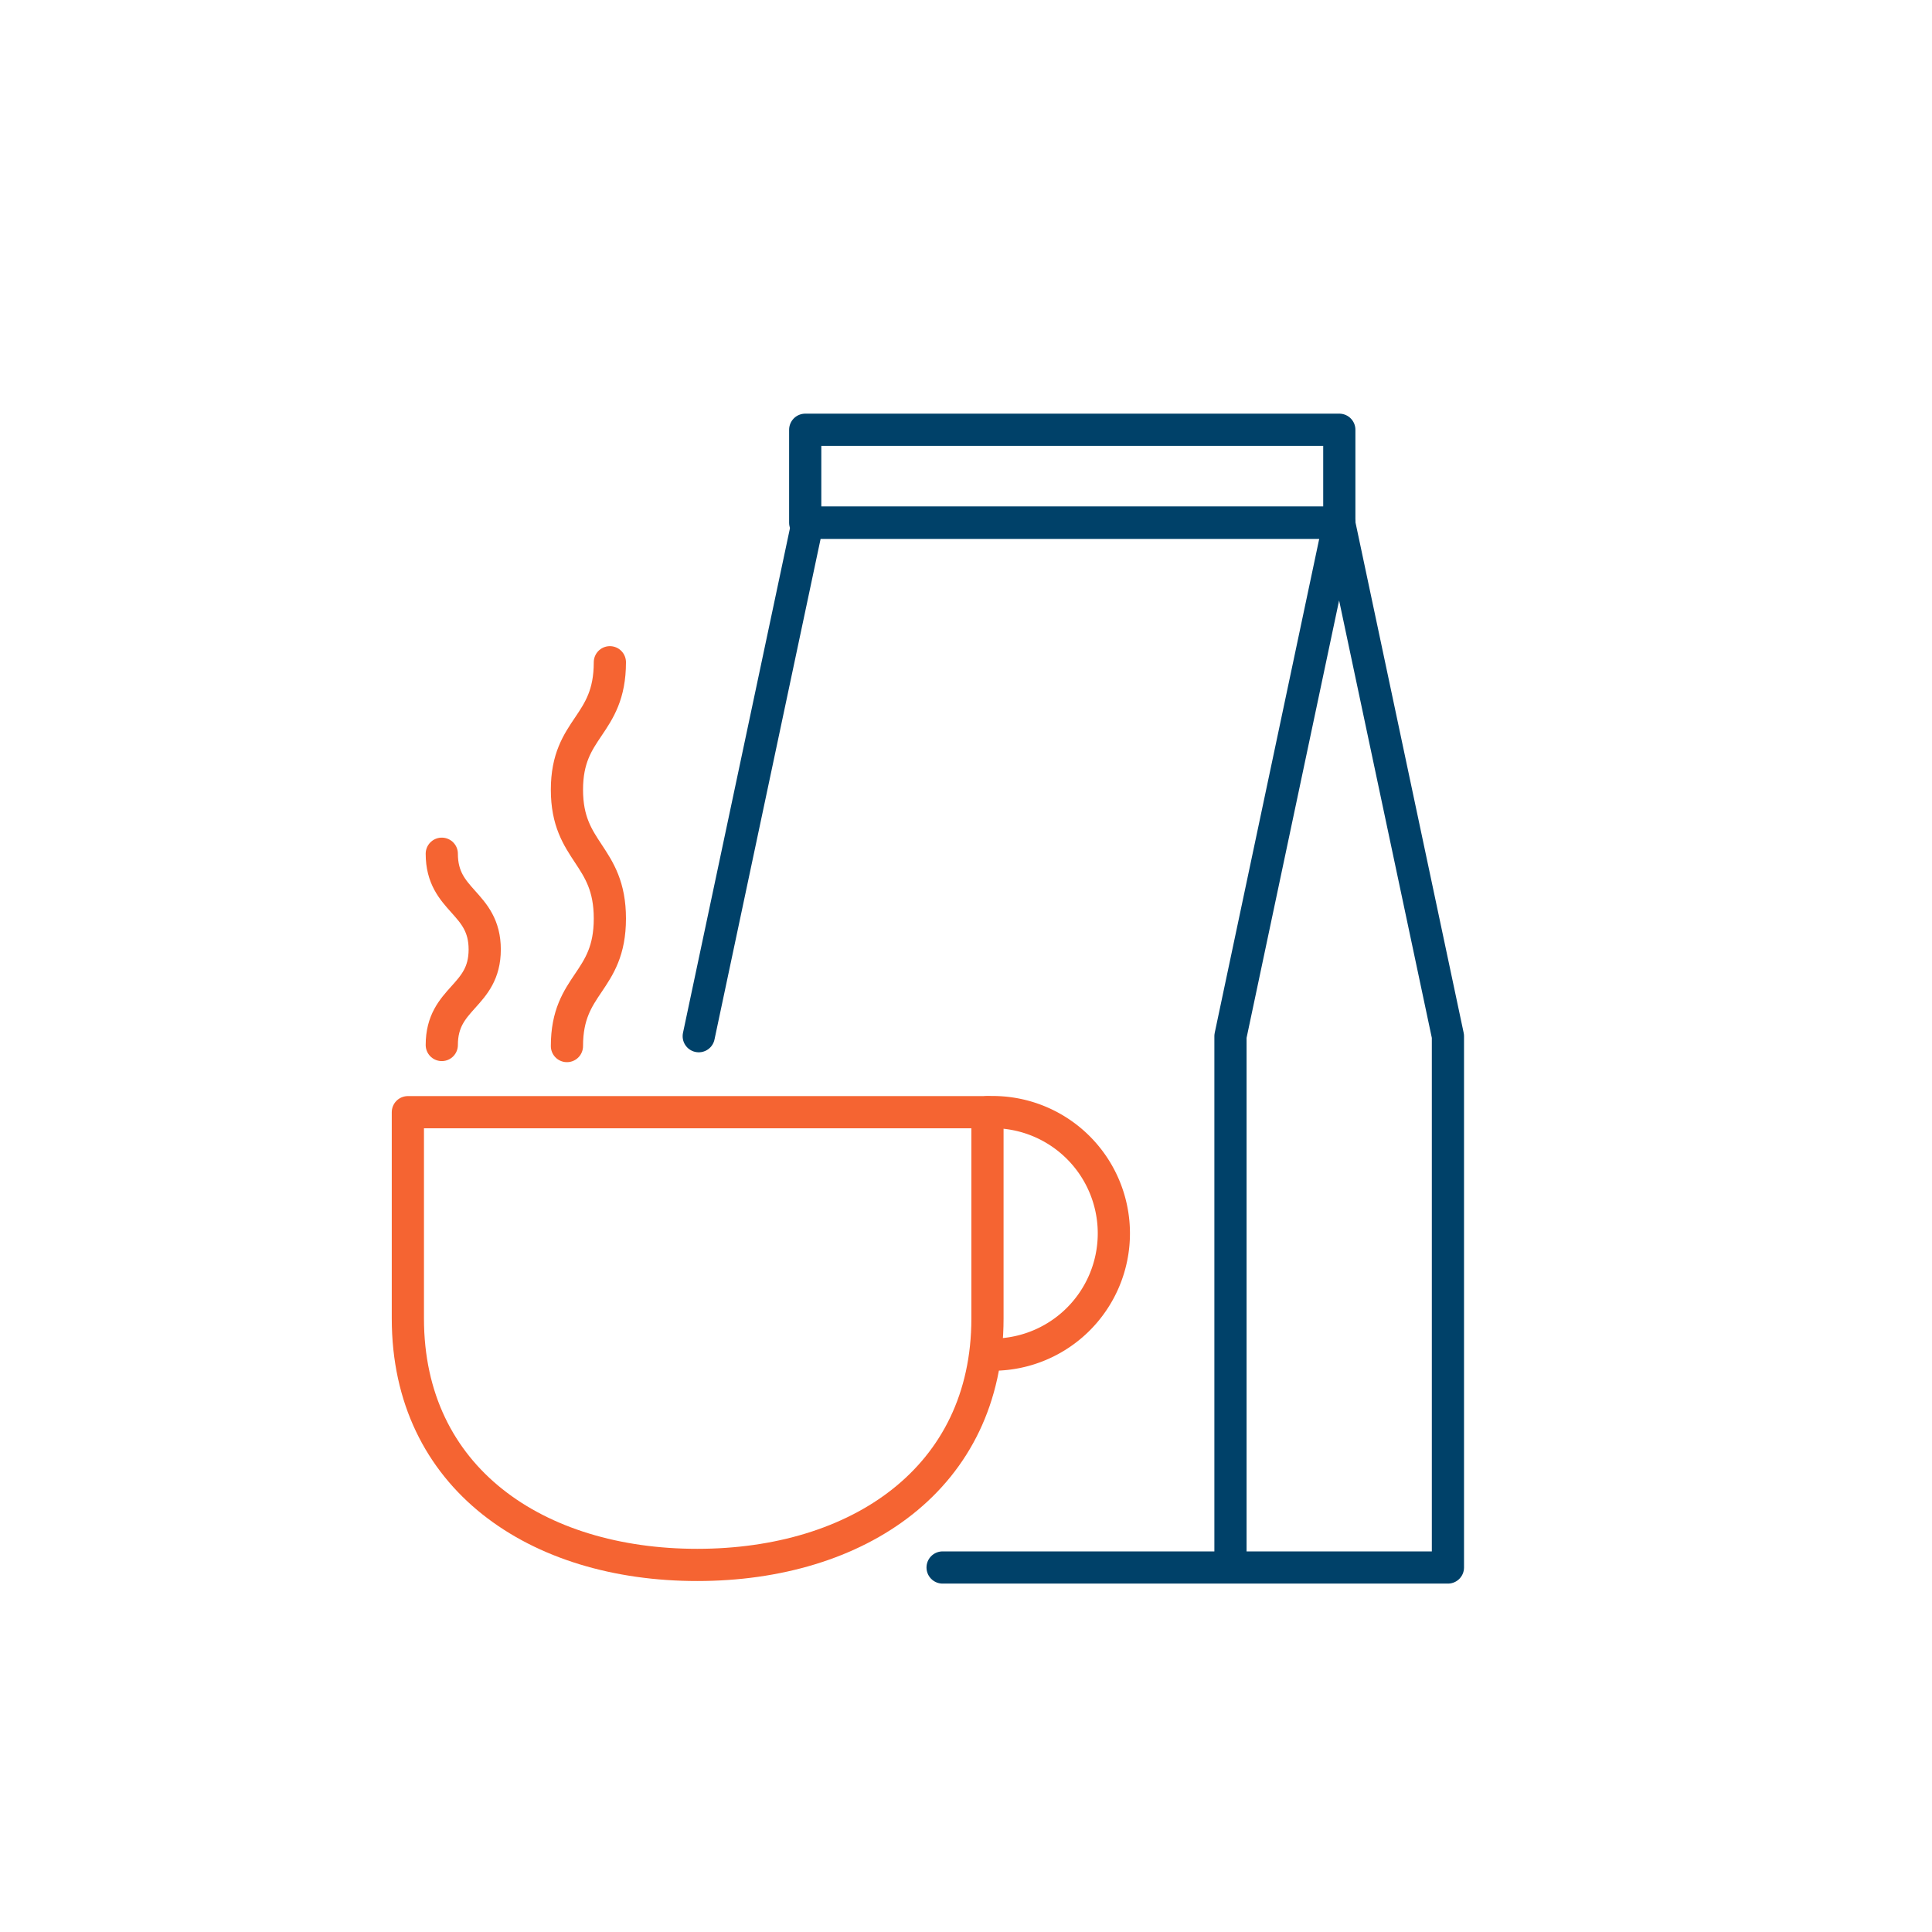
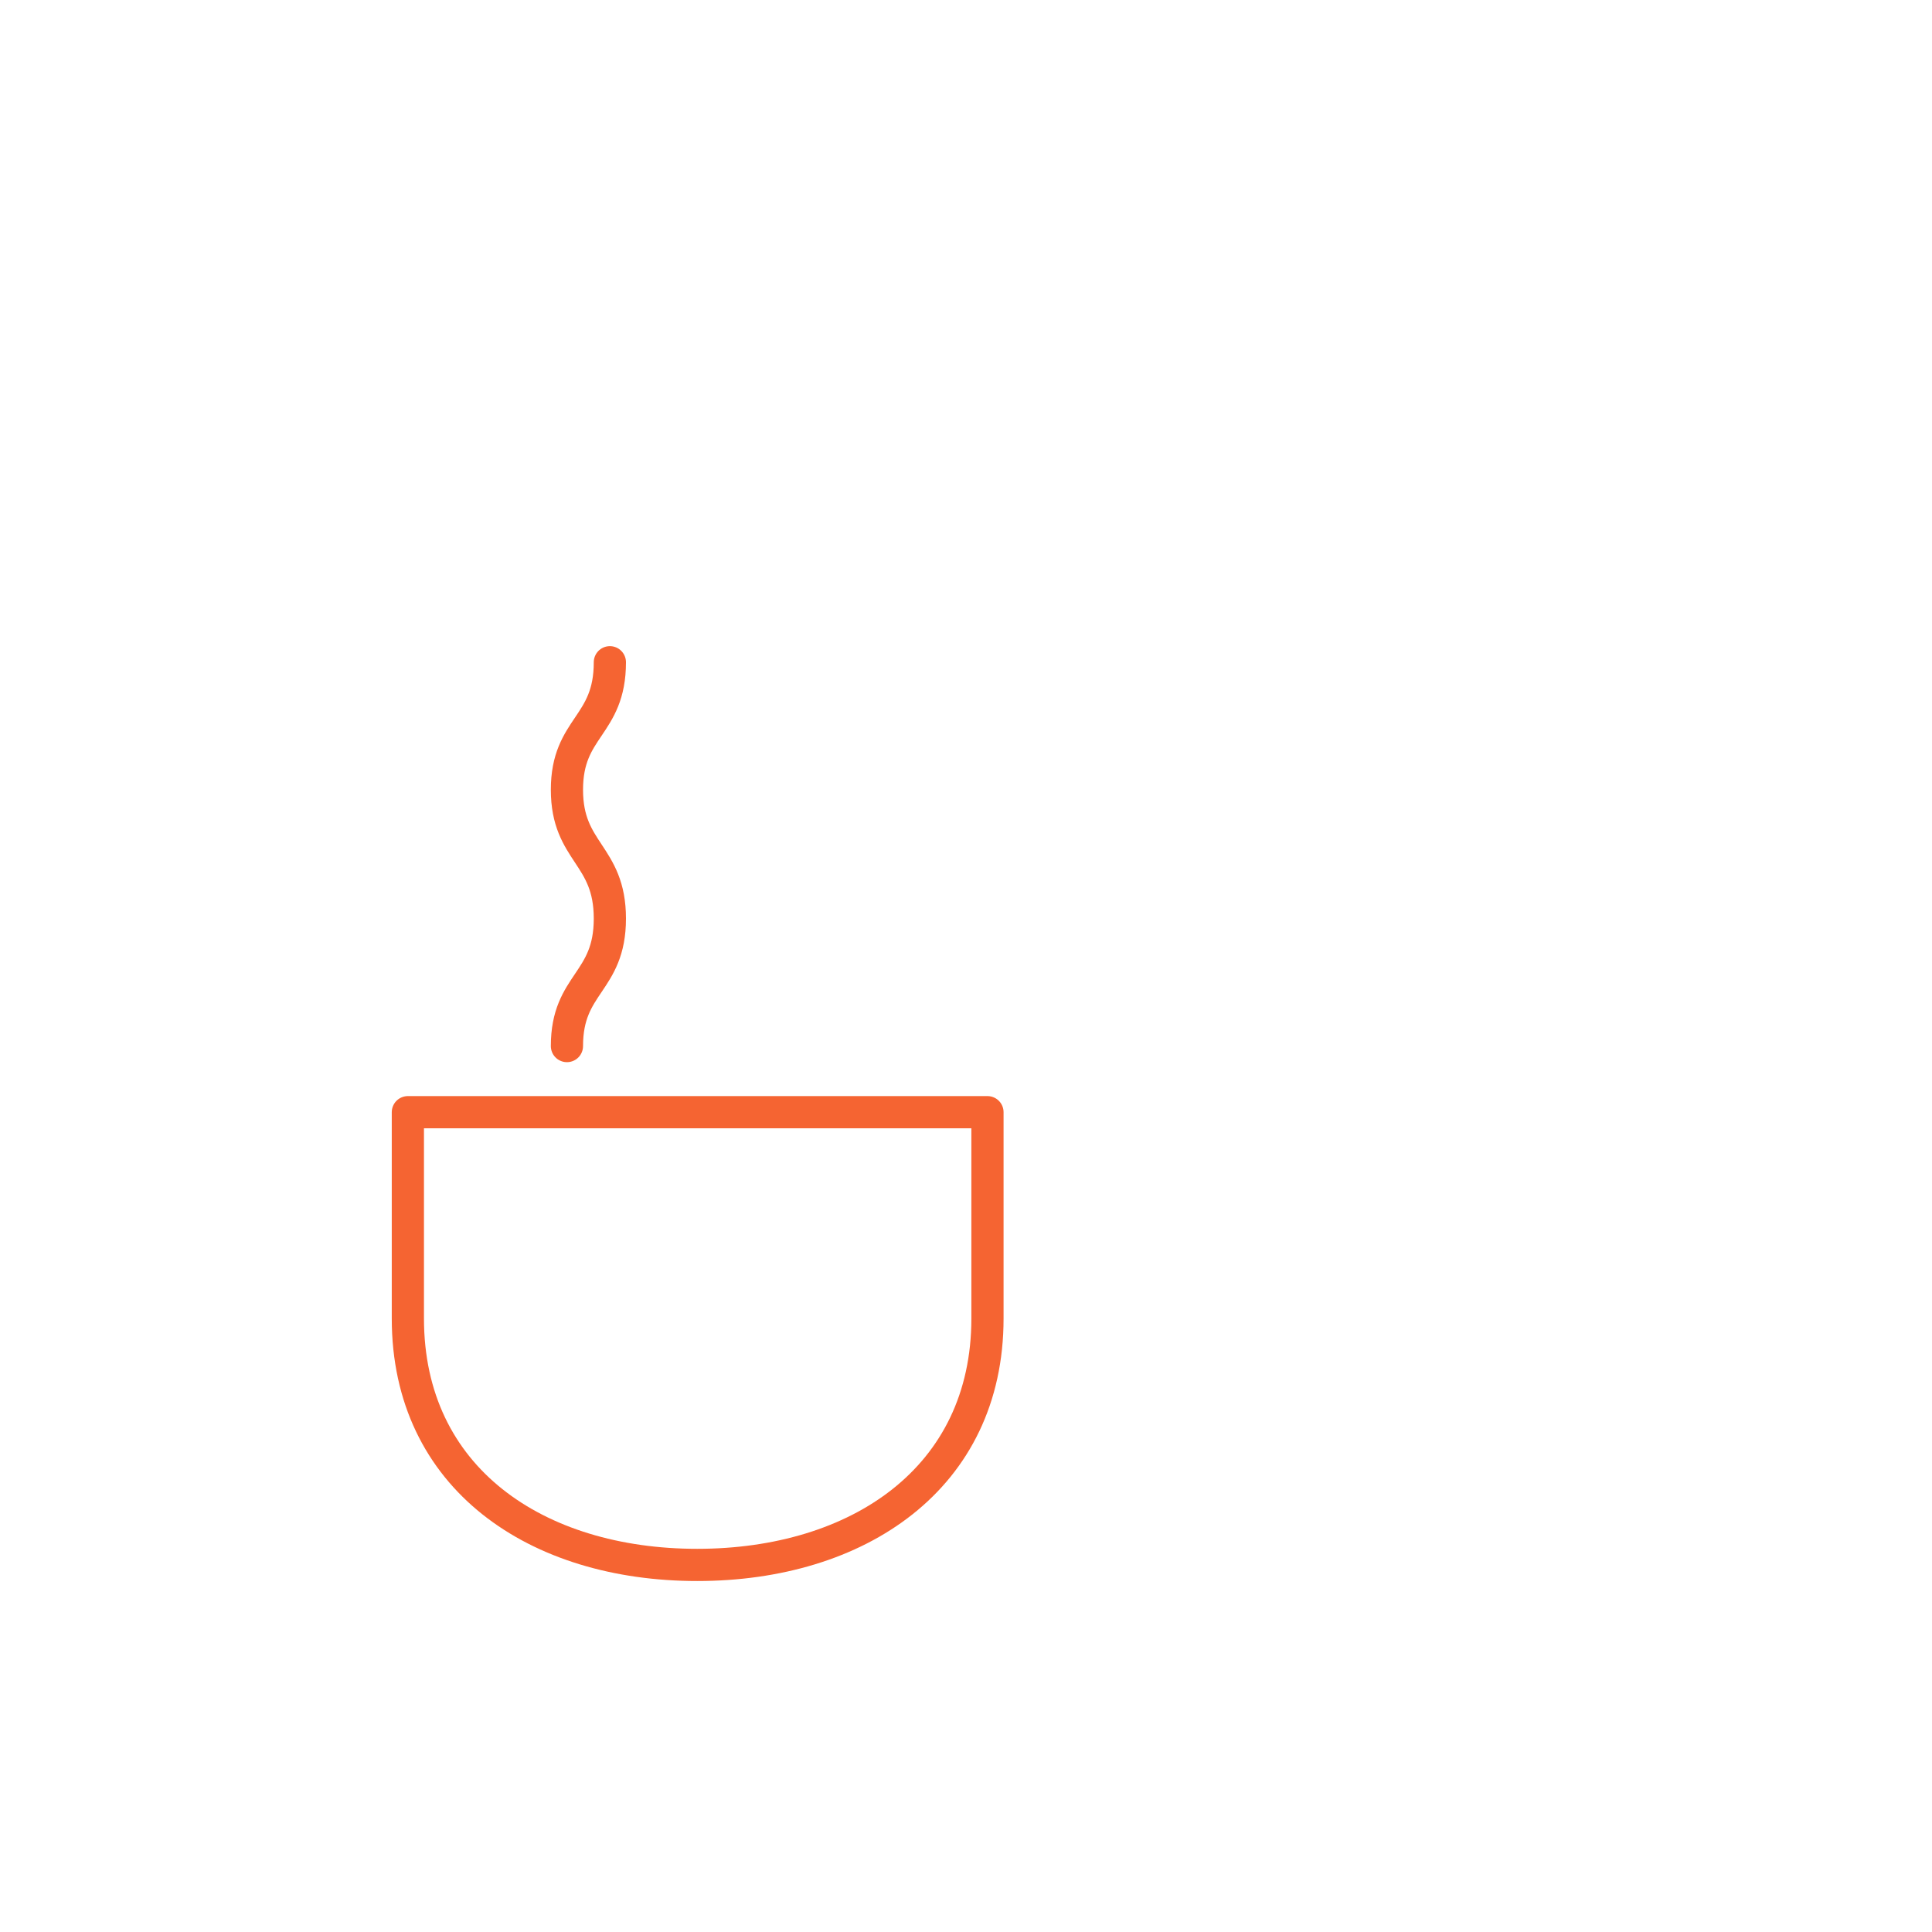
<svg xmlns="http://www.w3.org/2000/svg" id="Icon_Art" data-name="Icon Art" viewBox="0 0 90 90">
  <defs>
    <style>.cls-1,.cls-2{fill:none;stroke-linecap:round;stroke-linejoin:round;stroke-width:1.5px;}.cls-1{stroke:#f56432;}.cls-2{stroke:#004169;}</style>
  </defs>
  <title>Artboard 16</title>
  <path class="cls-1" d="M46,51.81h-27v9.61c0,7.45,6,11.48,13.48,11.48S46,68.87,46,61.42V51.81Z" />
-   <polyline class="cls-2" points="57.32 73.02 57.32 48.27 62.38 24.35 67.45 48.27 67.45 73.02 57.32 73.02 43.91 73.02" />
-   <polyline class="cls-2" points="32.55 48.27 37.62 24.35 62.38 24.35" />
-   <path class="cls-1" d="M46,51.81A5.65,5.65,0,1,1,46,63.1" />
-   <rect class="cls-2" x="37.51" y="20.02" width="24.88" height="4.33" />
  <path class="cls-1" d="M28.41,30.85c0,3-2,3-2,5.94s2,3,2,6-2,3-2,5.94" />
-   <path class="cls-1" d="M20.58,48.68c0-2.23,2-2.23,2-4.45s-2-2.23-2-4.46" />
</svg>